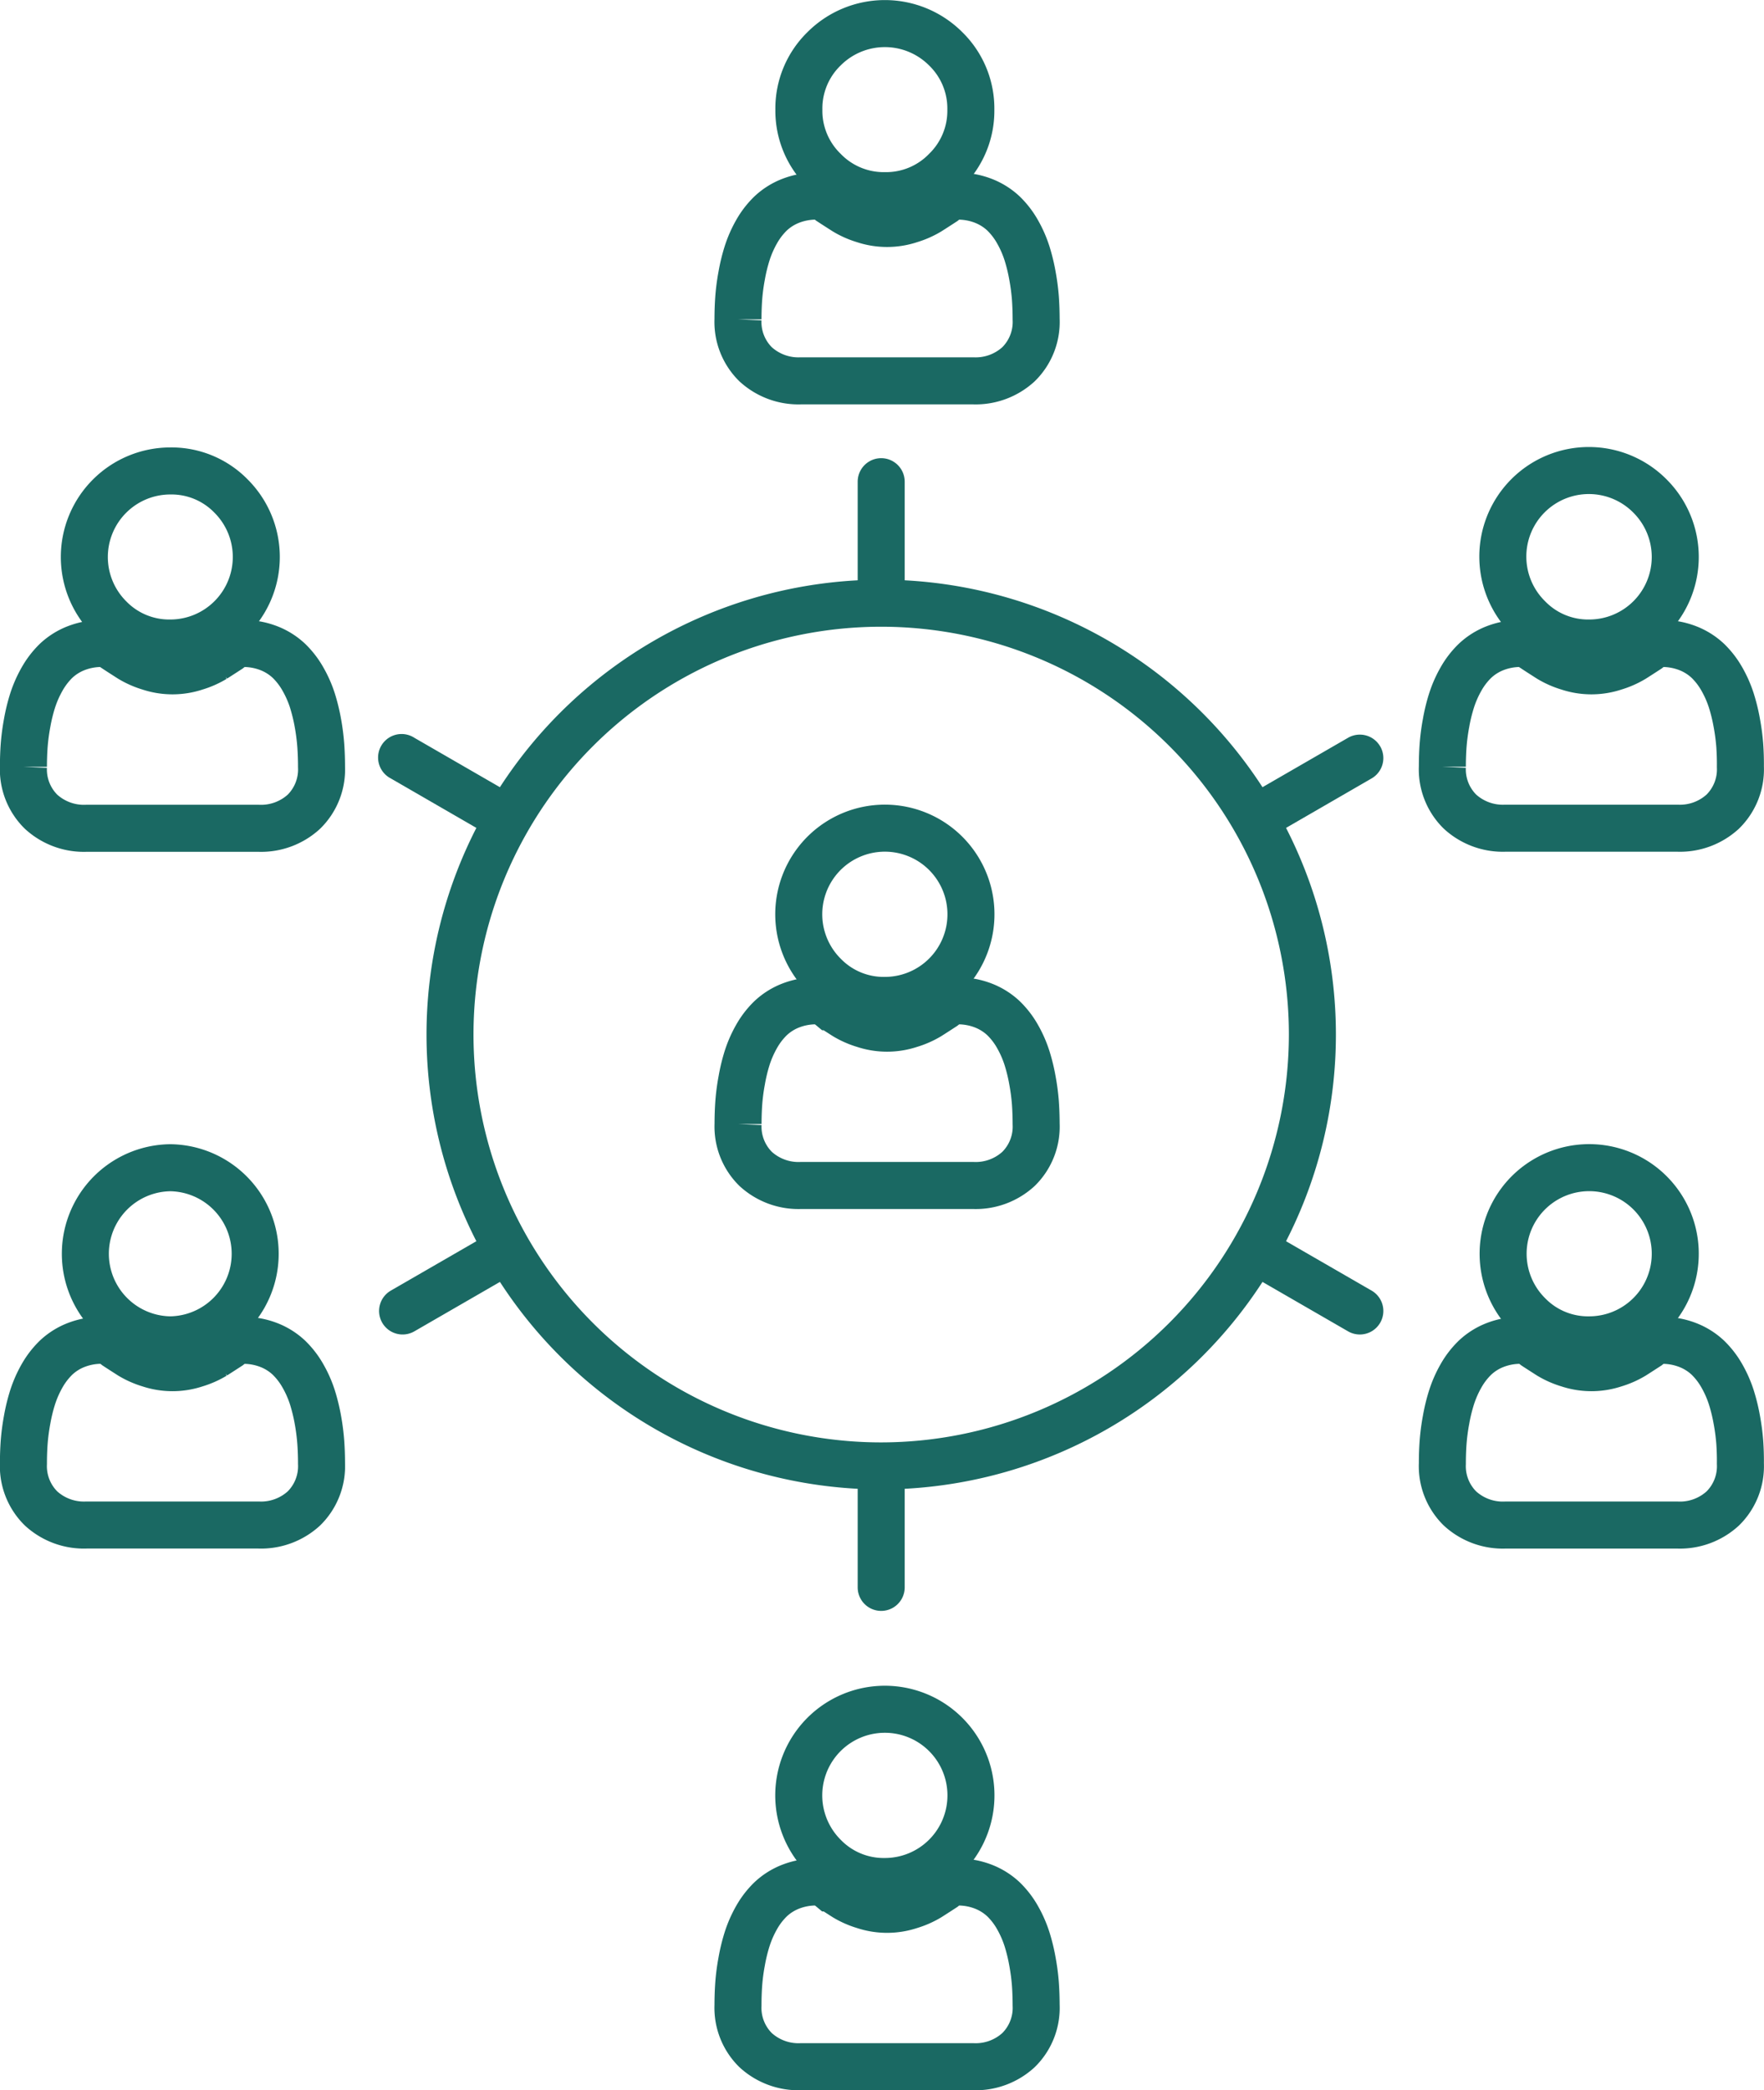
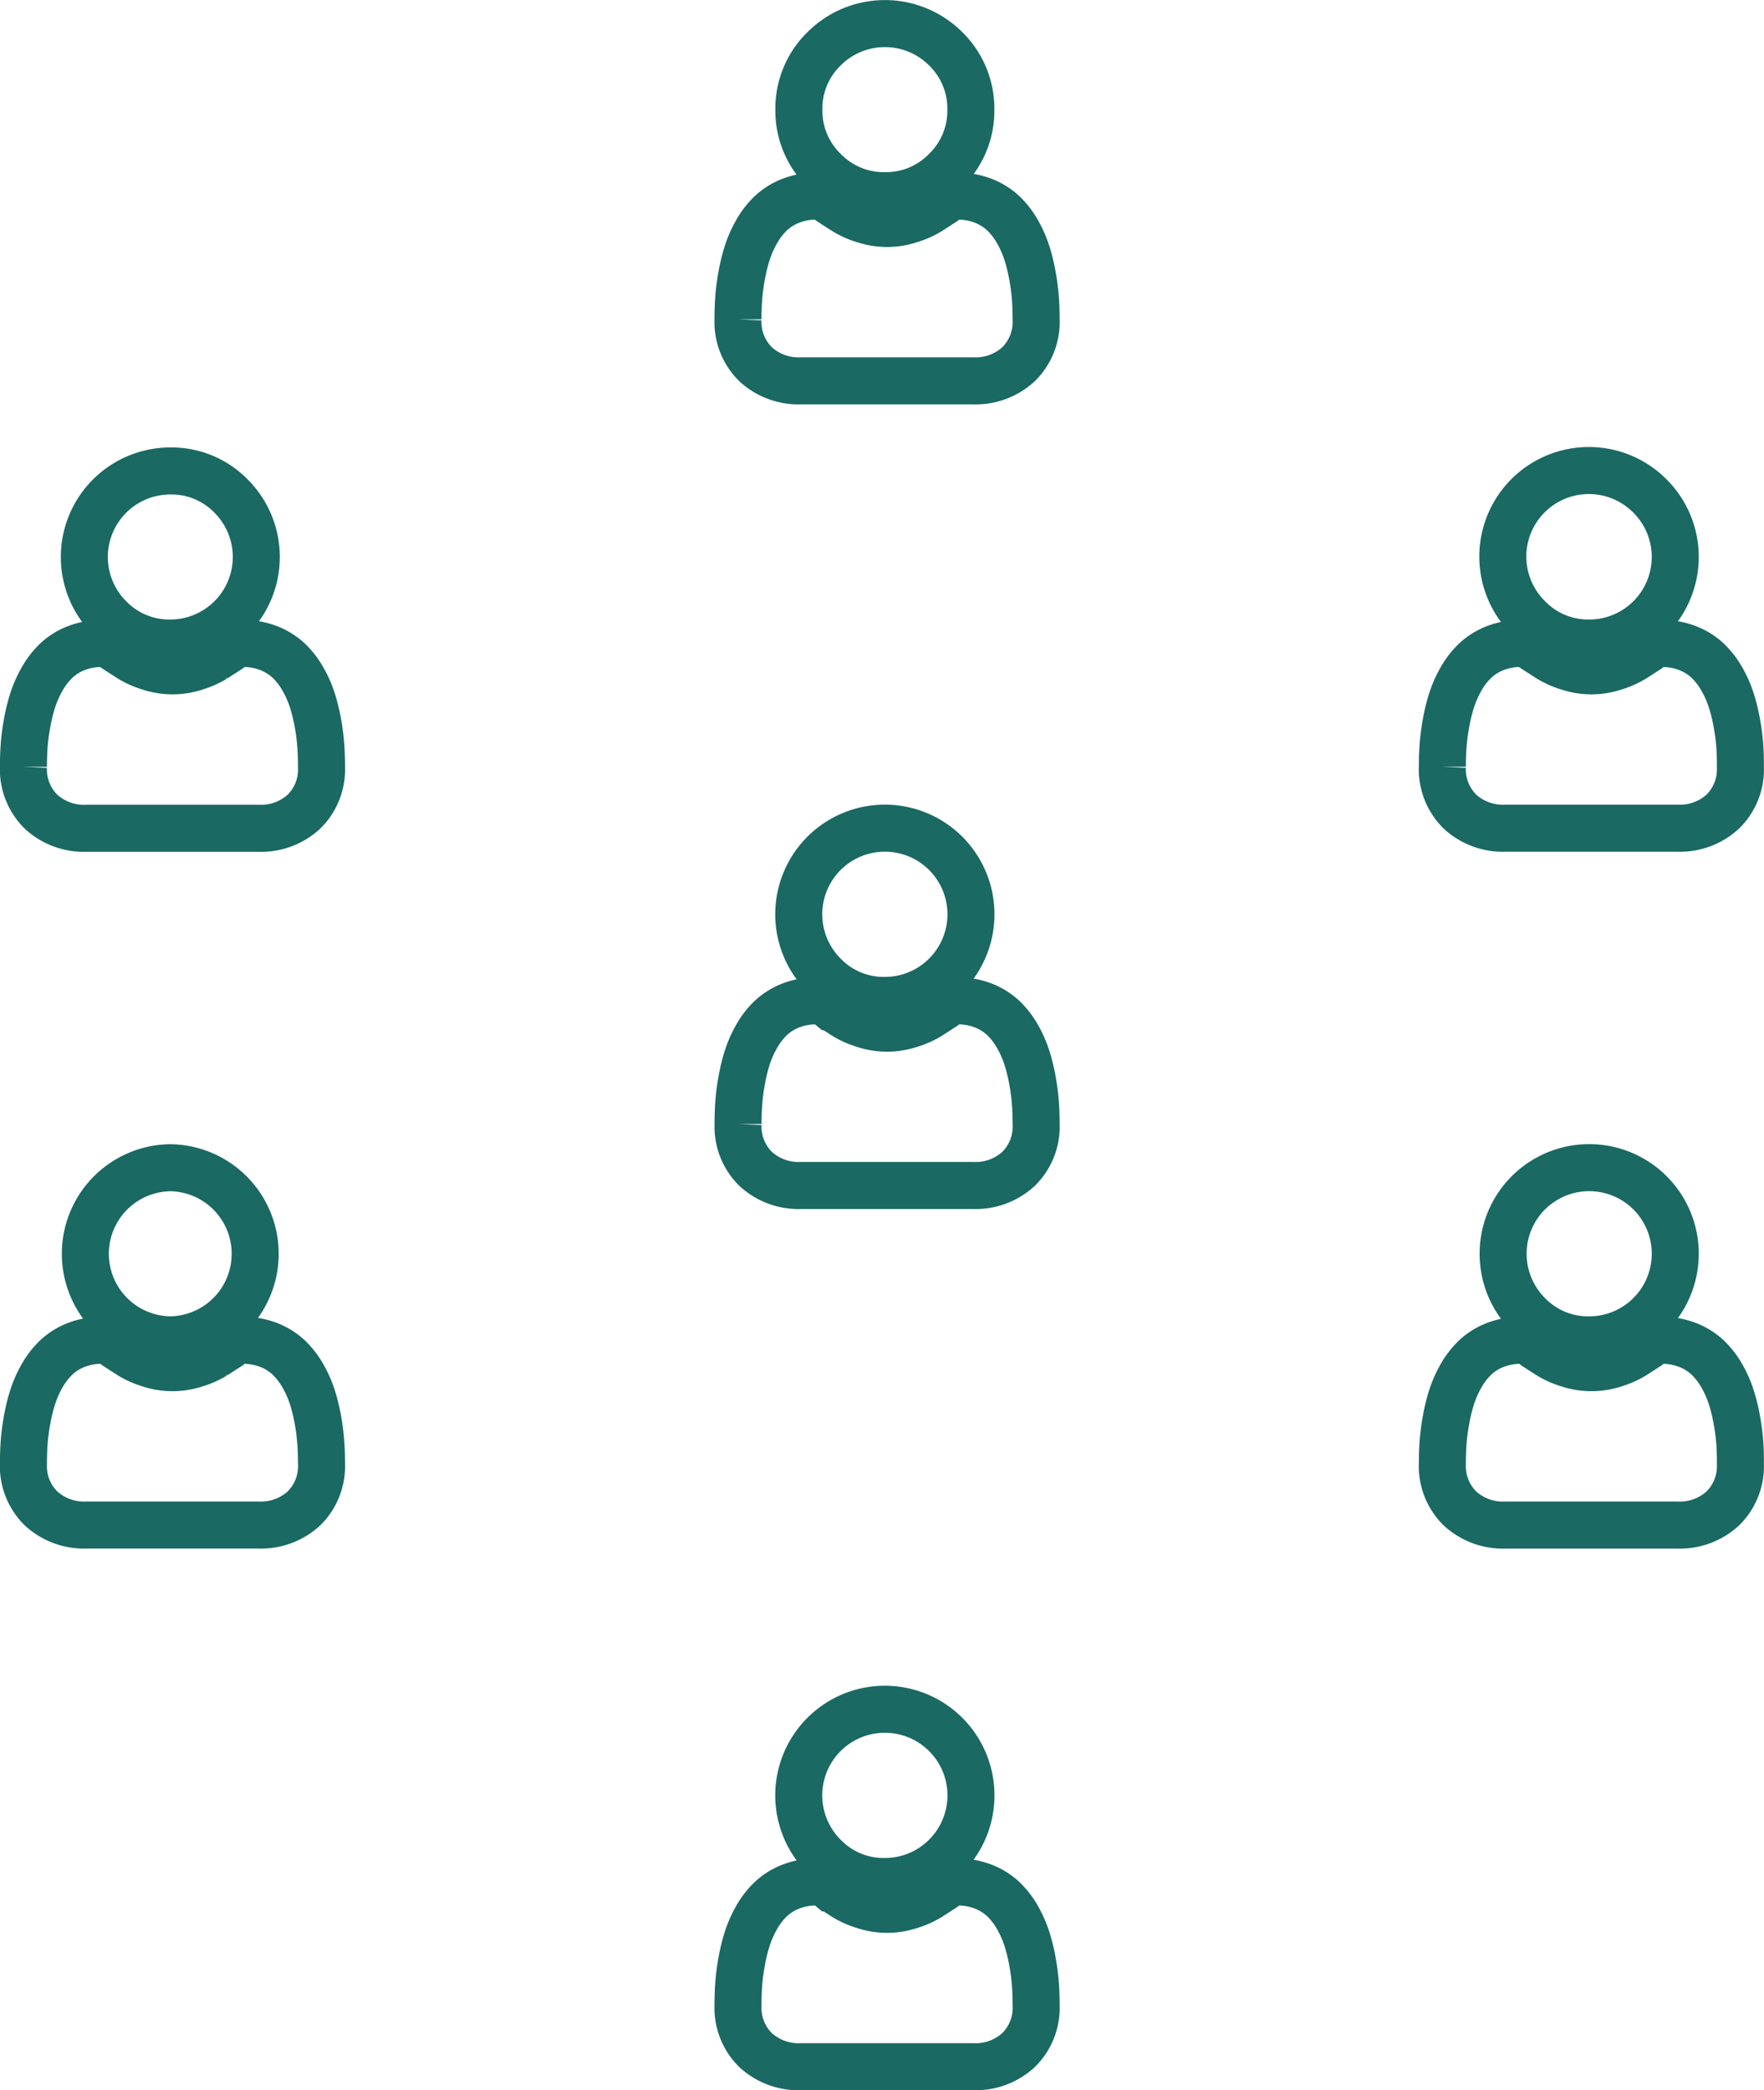
<svg xmlns="http://www.w3.org/2000/svg" id="Group_12" data-name="Group 12" width="119.237" height="141.24" viewBox="0 0 119.237 141.24">
  <defs>
    <clipPath id="clip-path">
      <rect id="Rectangle_7" data-name="Rectangle 7" width="119.237" height="141.24" fill="none" />
    </clipPath>
  </defs>
  <g id="Group_11" data-name="Group 11" clip-path="url(#clip-path)">
-     <path id="Path_22" data-name="Path 22" d="M93.293,50.434a1.589,1.589,0,0,0-2.17-.582l-5.785,3.34a30.745,30.745,0,0,0-24.185-13.98V32.549a1.589,1.589,0,0,0-3.178,0v6.663a30.743,30.743,0,0,0-24.184,13.98l-5.785-3.34A1.589,1.589,0,1,0,26.417,52.6L32.2,55.942a30.618,30.618,0,0,0,0,27.929l-5.781,3.337a1.589,1.589,0,1,0,1.589,2.753l5.785-3.34A30.746,30.746,0,0,0,57.975,100.6v6.662a1.589,1.589,0,0,0,3.178,0V100.6A30.746,30.746,0,0,0,85.338,86.621l5.785,3.34a1.589,1.589,0,0,0,1.589-2.753L86.93,83.871a30.618,30.618,0,0,0,0-27.929L92.712,52.6a1.587,1.587,0,0,0,.581-2.17M59.565,97.465A27.558,27.558,0,1,1,87.122,69.907,27.588,27.588,0,0,1,59.565,97.465" fill="#1a6963" />
    <path id="Path_23" data-name="Path 23" d="M107.423,43.45a5.815,5.815,0,0,0,4.112-9.927,5.815,5.815,0,1,0-8.224,8.223A5.628,5.628,0,0,0,107.423,43.45Z" fill="none" stroke="#1a6963" stroke-miterlimit="2.542" stroke-width="3.178" />
    <path id="Path_24" data-name="Path 24" d="M117.6,50.385a14.484,14.484,0,0,0-.2-1.526,12.041,12.041,0,0,0-.375-1.534,7.592,7.592,0,0,0-.63-1.43,5.443,5.443,0,0,0-.951-1.24,4.211,4.211,0,0,0-1.366-.858,4.728,4.728,0,0,0-1.744-.316,1.761,1.761,0,0,0-.945.4c-.284.184-.615.4-.985.634a5.622,5.622,0,0,1-1.274.561,4.924,4.924,0,0,1-3.116,0,5.623,5.623,0,0,1-1.274-.561c-.366-.234-.7-.447-.985-.635a1.768,1.768,0,0,0-.945-.4,4.732,4.732,0,0,0-1.744.316,4.18,4.18,0,0,0-1.366.859,5.415,5.415,0,0,0-.951,1.239,7.623,7.623,0,0,0-.629,1.43,11.712,11.712,0,0,0-.375,1.534,13.9,13.9,0,0,0-.2,1.527c-.033.461-.049.941-.049,1.425a4.009,4.009,0,0,0,1.191,3.033,4.285,4.285,0,0,0,3.069,1.12h11.626a4.282,4.282,0,0,0,3.067-1.12,4,4,0,0,0,1.192-3.033C117.647,51.324,117.631,50.845,117.6,50.385Z" fill="none" stroke="#1a6963" stroke-miterlimit="2.542" stroke-width="3.178" />
    <path id="Path_25" data-name="Path 25" d="M107.423,90.536a5.818,5.818,0,1,0-4.112-1.7A5.625,5.625,0,0,0,107.423,90.536Z" fill="none" stroke="#1a6963" stroke-miterlimit="2.542" stroke-width="3.178" />
    <path id="Path_26" data-name="Path 26" d="M117.6,97.472a14.483,14.483,0,0,0-.2-1.526,12.041,12.041,0,0,0-.375-1.534,7.592,7.592,0,0,0-.63-1.43,5.443,5.443,0,0,0-.951-1.24,4.211,4.211,0,0,0-1.366-.858,4.728,4.728,0,0,0-1.744-.316,1.761,1.761,0,0,0-.945.4c-.284.184-.615.4-.985.634a5.622,5.622,0,0,1-1.274.561,4.924,4.924,0,0,1-3.116,0,5.623,5.623,0,0,1-1.274-.561c-.366-.234-.7-.447-.985-.635a1.768,1.768,0,0,0-.945-.4,4.732,4.732,0,0,0-1.744.316,4.18,4.18,0,0,0-1.366.859,5.415,5.415,0,0,0-.951,1.239,7.623,7.623,0,0,0-.629,1.43,11.712,11.712,0,0,0-.375,1.534,13.9,13.9,0,0,0-.2,1.527c-.033.461-.049.941-.049,1.425a4.009,4.009,0,0,0,1.191,3.033,4.285,4.285,0,0,0,3.069,1.12h11.626a4.282,4.282,0,0,0,3.067-1.12,4,4,0,0,0,1.192-3.033C117.647,98.411,117.631,97.932,117.6,97.472Z" fill="none" stroke="#1a6963" stroke-miterlimit="2.542" stroke-width="3.178" />
    <path id="Path_27" data-name="Path 27" d="M11.509,43.45a5.815,5.815,0,0,0,4.112-9.927,5.623,5.623,0,0,0-4.112-1.7A5.815,5.815,0,0,0,7.4,41.746,5.628,5.628,0,0,0,11.509,43.45Z" fill="none" stroke="#1a6963" stroke-miterlimit="2.542" stroke-width="3.178" />
    <path id="Path_28" data-name="Path 28" d="M21.684,50.385a14.737,14.737,0,0,0-.195-1.526,12.389,12.389,0,0,0-.375-1.534,7.533,7.533,0,0,0-.631-1.43,5.443,5.443,0,0,0-.951-1.24,4.206,4.206,0,0,0-1.365-.858,4.732,4.732,0,0,0-1.744-.316,1.763,1.763,0,0,0-.946.4c-.284.184-.615.4-.984.634a5.643,5.643,0,0,1-1.274.561,4.927,4.927,0,0,1-3.117,0,5.623,5.623,0,0,1-1.274-.561c-.366-.234-.7-.447-.984-.635a1.77,1.77,0,0,0-.946-.4,4.736,4.736,0,0,0-1.744.316,4.18,4.18,0,0,0-1.366.859A5.472,5.472,0,0,0,2.837,45.9a7.689,7.689,0,0,0-.629,1.43,11.874,11.874,0,0,0-.375,1.534,14.4,14.4,0,0,0-.2,1.527c-.033.461-.049.941-.049,1.425a4.013,4.013,0,0,0,1.191,3.033,4.287,4.287,0,0,0,3.069,1.12H17.474a4.286,4.286,0,0,0,3.068-1.12,4,4,0,0,0,1.191-3.033C21.733,51.324,21.716,50.845,21.684,50.385Z" fill="none" stroke="#1a6963" stroke-miterlimit="2.542" stroke-width="3.178" />
    <path id="Path_29" data-name="Path 29" d="M11.509,90.536a5.816,5.816,0,0,0,0-11.631,5.816,5.816,0,0,0,0,11.631Z" fill="none" stroke="#1a6963" stroke-miterlimit="2.542" stroke-width="3.178" />
    <path id="Path_30" data-name="Path 30" d="M21.684,97.472a14.737,14.737,0,0,0-.195-1.526,12.389,12.389,0,0,0-.375-1.534,7.533,7.533,0,0,0-.631-1.43,5.443,5.443,0,0,0-.951-1.24,4.207,4.207,0,0,0-1.365-.858,4.732,4.732,0,0,0-1.744-.316,1.763,1.763,0,0,0-.946.4c-.284.184-.615.4-.984.634a5.643,5.643,0,0,1-1.274.561,4.927,4.927,0,0,1-3.117,0A5.623,5.623,0,0,1,8.828,91.6c-.366-.234-.7-.447-.984-.635a1.77,1.77,0,0,0-.946-.4,4.736,4.736,0,0,0-1.744.316,4.18,4.18,0,0,0-1.366.859,5.472,5.472,0,0,0-.951,1.239,7.689,7.689,0,0,0-.629,1.43,11.874,11.874,0,0,0-.375,1.534,14.4,14.4,0,0,0-.2,1.527c-.033.461-.049.941-.049,1.425a4.013,4.013,0,0,0,1.191,3.033,4.287,4.287,0,0,0,3.069,1.12H17.474a4.286,4.286,0,0,0,3.068-1.12A4,4,0,0,0,21.733,98.9C21.733,98.411,21.716,97.932,21.684,97.472Z" fill="none" stroke="#1a6963" stroke-miterlimit="2.542" stroke-width="3.178" />
    <path id="Path_31" data-name="Path 31" d="M59.813,13.221a5.624,5.624,0,0,0,4.111-1.7,5.631,5.631,0,0,0,1.7-4.112,5.628,5.628,0,0,0-1.7-4.111,5.812,5.812,0,0,0-8.223,0A5.624,5.624,0,0,0,54,7.405,5.627,5.627,0,0,0,55.7,11.517,5.627,5.627,0,0,0,59.813,13.221Z" fill="none" stroke="#1a6963" stroke-miterlimit="2.542" stroke-width="3.178" />
    <path id="Path_32" data-name="Path 32" d="M69.988,20.156a14.484,14.484,0,0,0-.2-1.526,12.041,12.041,0,0,0-.375-1.534,7.592,7.592,0,0,0-.63-1.43,5.443,5.443,0,0,0-.951-1.24,4.211,4.211,0,0,0-1.366-.858,4.728,4.728,0,0,0-1.744-.316,1.761,1.761,0,0,0-.945.4c-.284.184-.615.4-.985.634a5.623,5.623,0,0,1-1.274.561,4.924,4.924,0,0,1-3.116,0,5.593,5.593,0,0,1-1.273-.561c-.367-.234-.7-.447-.986-.635a1.768,1.768,0,0,0-.945-.4,4.732,4.732,0,0,0-1.744.316,4.18,4.18,0,0,0-1.366.859,5.415,5.415,0,0,0-.951,1.239,7.624,7.624,0,0,0-.629,1.43,11.712,11.712,0,0,0-.375,1.534,13.9,13.9,0,0,0-.2,1.527c-.033.461-.049.941-.049,1.425a4.013,4.013,0,0,0,1.191,3.033,4.285,4.285,0,0,0,3.069,1.12H65.778a4.282,4.282,0,0,0,3.067-1.12,4,4,0,0,0,1.192-3.033C70.036,21.095,70.02,20.616,69.988,20.156Z" fill="none" stroke="#1a6963" stroke-miterlimit="2.542" stroke-width="3.178" />
    <path id="Path_33" data-name="Path 33" d="M59.813,127.137a5.82,5.82,0,1,0-4.112-1.7A5.624,5.624,0,0,0,59.813,127.137Z" fill="none" stroke="#1a6963" stroke-miterlimit="2.542" stroke-width="3.178" />
    <path id="Path_34" data-name="Path 34" d="M69.988,134.072a14.483,14.483,0,0,0-.2-1.526,12.041,12.041,0,0,0-.375-1.534,7.592,7.592,0,0,0-.63-1.43,5.443,5.443,0,0,0-.951-1.24,4.211,4.211,0,0,0-1.366-.858,4.728,4.728,0,0,0-1.744-.316,1.761,1.761,0,0,0-.945.4c-.284.184-.615.4-.985.634a5.623,5.623,0,0,1-1.274.561,4.924,4.924,0,0,1-3.116,0,5.592,5.592,0,0,1-1.273-.561c-.367-.234-.7-.447-.986-.635a1.768,1.768,0,0,0-.945-.4,4.732,4.732,0,0,0-1.744.316,4.18,4.18,0,0,0-1.366.859,5.415,5.415,0,0,0-.951,1.239,7.624,7.624,0,0,0-.629,1.43,11.712,11.712,0,0,0-.375,1.534,13.9,13.9,0,0,0-.2,1.527c-.033.461-.049.941-.049,1.425a4.013,4.013,0,0,0,1.191,3.033,4.285,4.285,0,0,0,3.069,1.12H65.778a4.282,4.282,0,0,0,3.067-1.12,4,4,0,0,0,1.192-3.033C70.036,135.011,70.02,134.532,69.988,134.072Z" fill="none" stroke="#1a6963" stroke-miterlimit="2.542" stroke-width="3.178" />
    <path id="Path_35" data-name="Path 35" d="M59.813,67.6a5.82,5.82,0,1,0-4.112-1.7A5.624,5.624,0,0,0,59.813,67.6Z" fill="none" stroke="#1a6963" stroke-miterlimit="2.542" stroke-width="3.178" />
    <path id="Path_36" data-name="Path 36" d="M69.988,74.531a14.483,14.483,0,0,0-.2-1.526,12.041,12.041,0,0,0-.375-1.534,7.592,7.592,0,0,0-.63-1.43,5.443,5.443,0,0,0-.951-1.24,4.211,4.211,0,0,0-1.366-.858,4.728,4.728,0,0,0-1.744-.316,1.761,1.761,0,0,0-.945.4c-.284.184-.615.4-.985.634a5.623,5.623,0,0,1-1.274.561,4.924,4.924,0,0,1-3.116,0,5.593,5.593,0,0,1-1.273-.561c-.367-.234-.7-.447-.986-.635a1.768,1.768,0,0,0-.945-.4,4.732,4.732,0,0,0-1.744.316,4.18,4.18,0,0,0-1.366.859,5.415,5.415,0,0,0-.951,1.239,7.624,7.624,0,0,0-.629,1.43A11.712,11.712,0,0,0,50.137,73a13.9,13.9,0,0,0-.2,1.527c-.033.461-.049.941-.049,1.425a4.013,4.013,0,0,0,1.191,3.033,4.285,4.285,0,0,0,3.069,1.12H65.778a4.282,4.282,0,0,0,3.067-1.12,4,4,0,0,0,1.192-3.033C70.036,75.47,70.02,74.991,69.988,74.531Z" fill="none" stroke="#1a6963" stroke-miterlimit="2.542" stroke-width="3.178" />
  </g>
</svg>